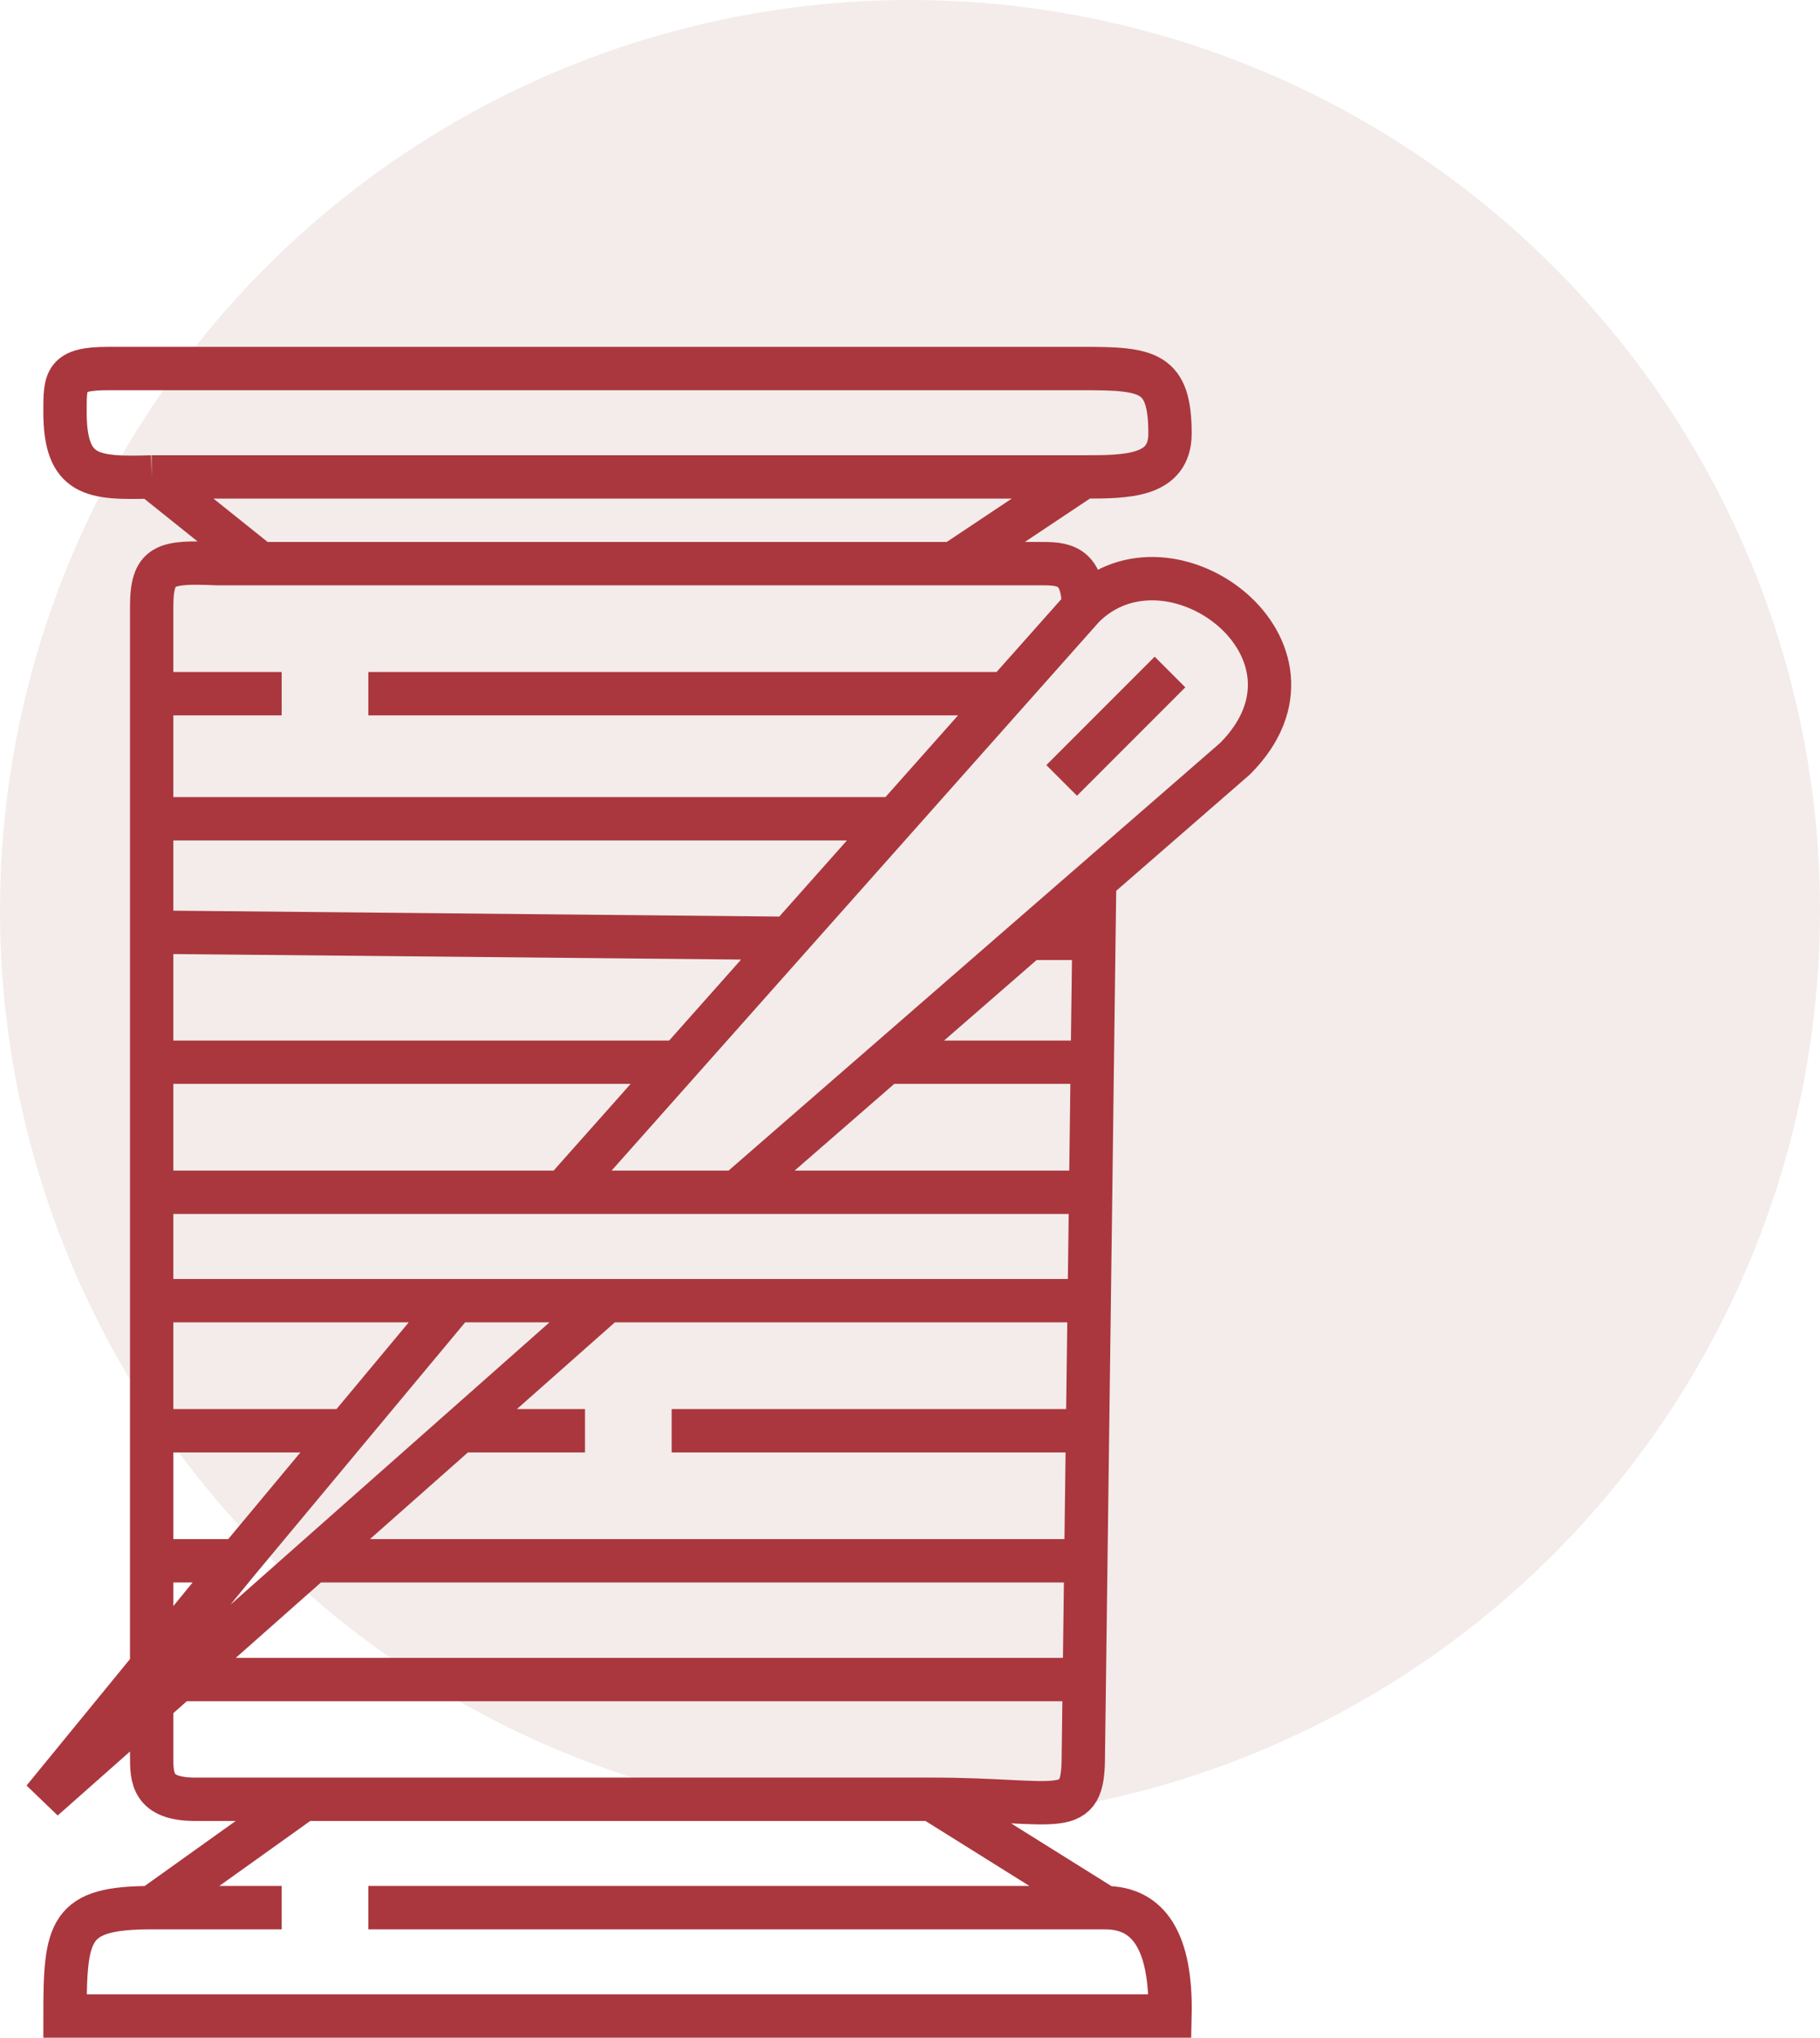
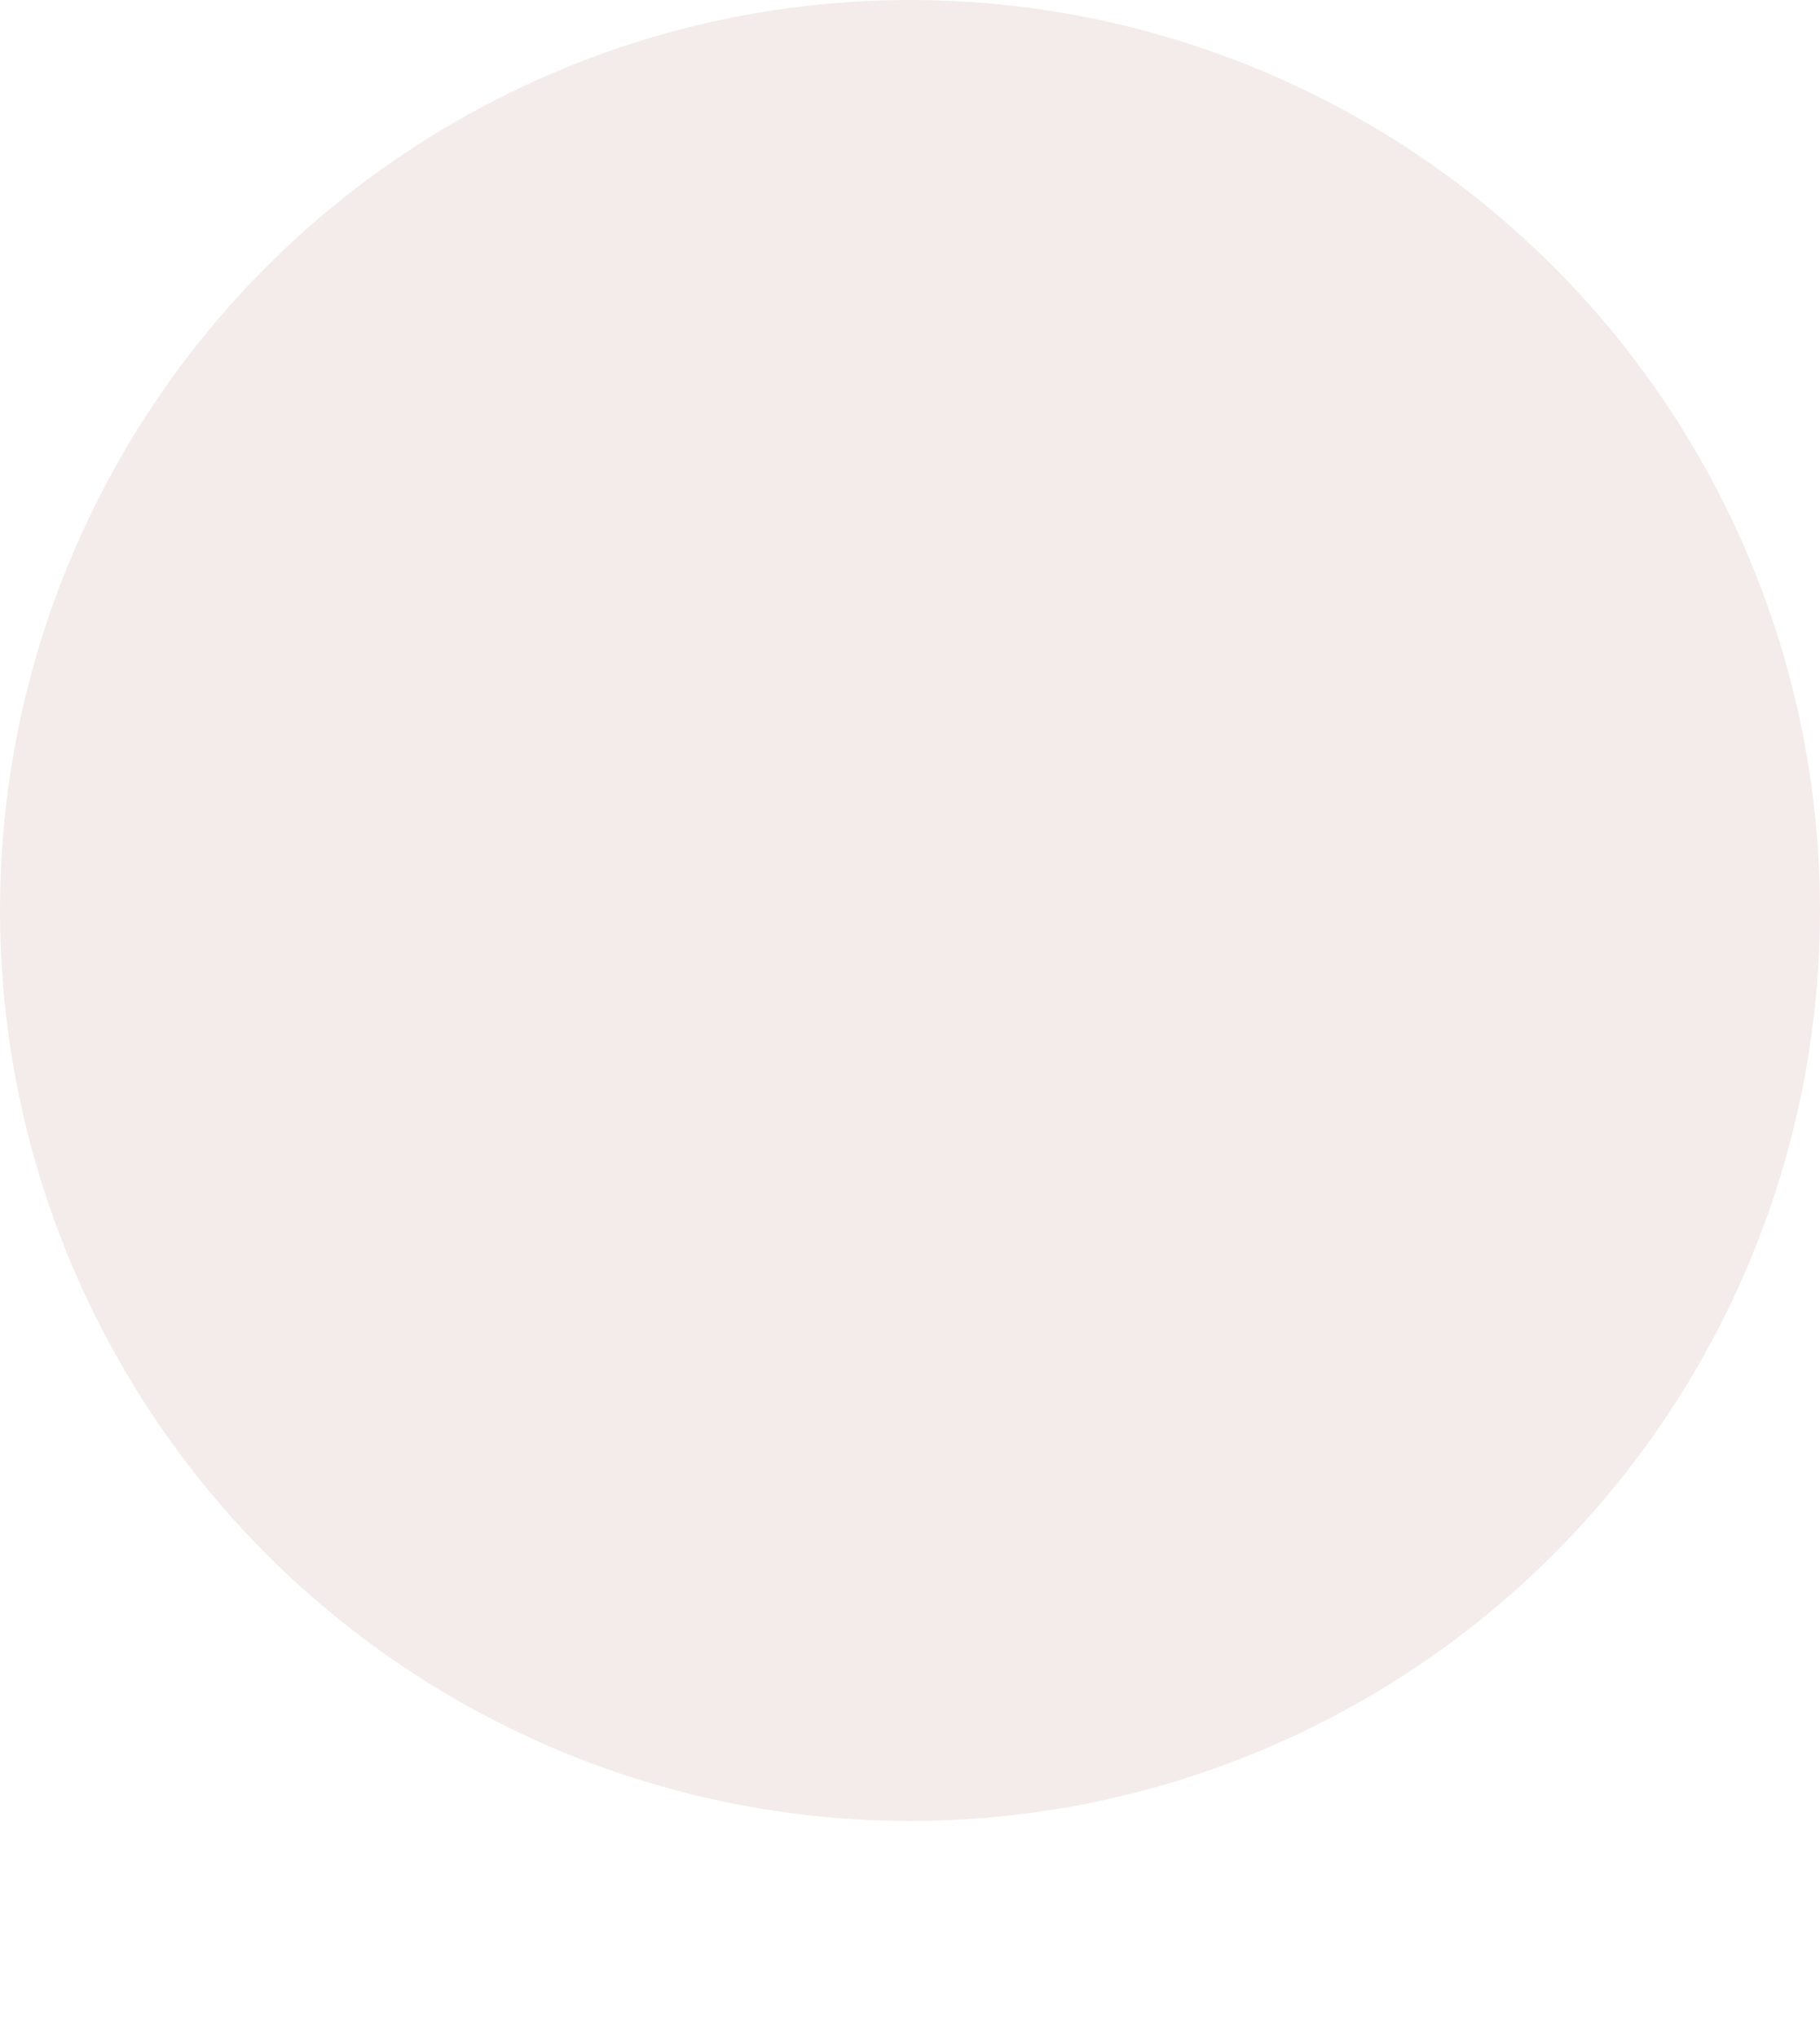
<svg xmlns="http://www.w3.org/2000/svg" width="42" height="47" viewBox="0 0 42 47" fill="none">
  <circle opacity="0.4" cx="21" cy="21" r="21" fill="#E2D1CA" />
-   <path d="M3.5 44C1.592 44.001 1.5 44.5 1.5 46.5H27C27.04 44.764 26.5 44 25.5 44M3.5 44H6.5M3.5 44L7 41.5M8.5 44H25.5M25.5 44L21.5 41.5M21.5 41.5H7M21.5 41.5C24.5 41.5 25 42 25 40.5L25.023 38.739M7 41.5H4.5C3.5 41.5 3.5 41 3.5 40.5V38.739M25 14C25 13 24.5 13 24 13H22M25 14C27 12 31 15 28.5 17.5L25.262 20.316M25 14L23.222 16M25.262 20.316L23.735 21.643M25.262 20.316L25.244 21.643M25.023 38.739H3.5M25.023 38.739L25.058 36M3.5 38.739V36M3.5 36H5.5M3.5 36V33M5.5 36L1 41.5L7.217 36M5.5 36L8 33M10.5 30H3.5M10.5 30H14M10.5 30L8 33M3.5 30V33M3.5 30V27.5M25.136 30H14M25.136 30L25.097 33M25.136 30L25.169 27.5M14 30L10.609 33M7.217 36H25.058M7.217 36L10.609 33M25.058 36L25.097 33M25.097 33H15.5M13.5 33C13.1 33 11.406 33 10.609 33M8 33H3.5M3.5 27.5H25.169M3.5 27.5V24.5M25.169 27.5L25.207 24.5M25.207 24.5H20.45M25.207 24.5L25.244 21.643M20.45 24.5L17 27.5H13L15.667 24.5M20.45 24.5L23.735 21.643M15.667 24.5H3.5M15.667 24.5L18.206 21.643M3.5 24.5V21.5M3.5 21.5L18.206 21.643M3.5 21.5V18.885M18.206 21.643L20.658 18.885M23.735 21.643H25.244M20.658 18.885H3.5M20.658 18.885L23.222 16M3.5 18.885V16M3.5 16V14C3.5 13 3.803 12.952 5 13H6M3.5 16H6.5M8.5 16H23.222M24.5 18L27 15.5M6 13L3.5 11M6 13H22M3.5 11H25M3.5 11C2.14 11.04 1.5 11 1.5 9.5C1.5 8.749 1.5 8.5 2.5 8.5L25 8.5C26.5 8.5 27 8.57 27 10C27 11 26 11 25 11M25 11L22 13" stroke="#AA373E" />
</svg>